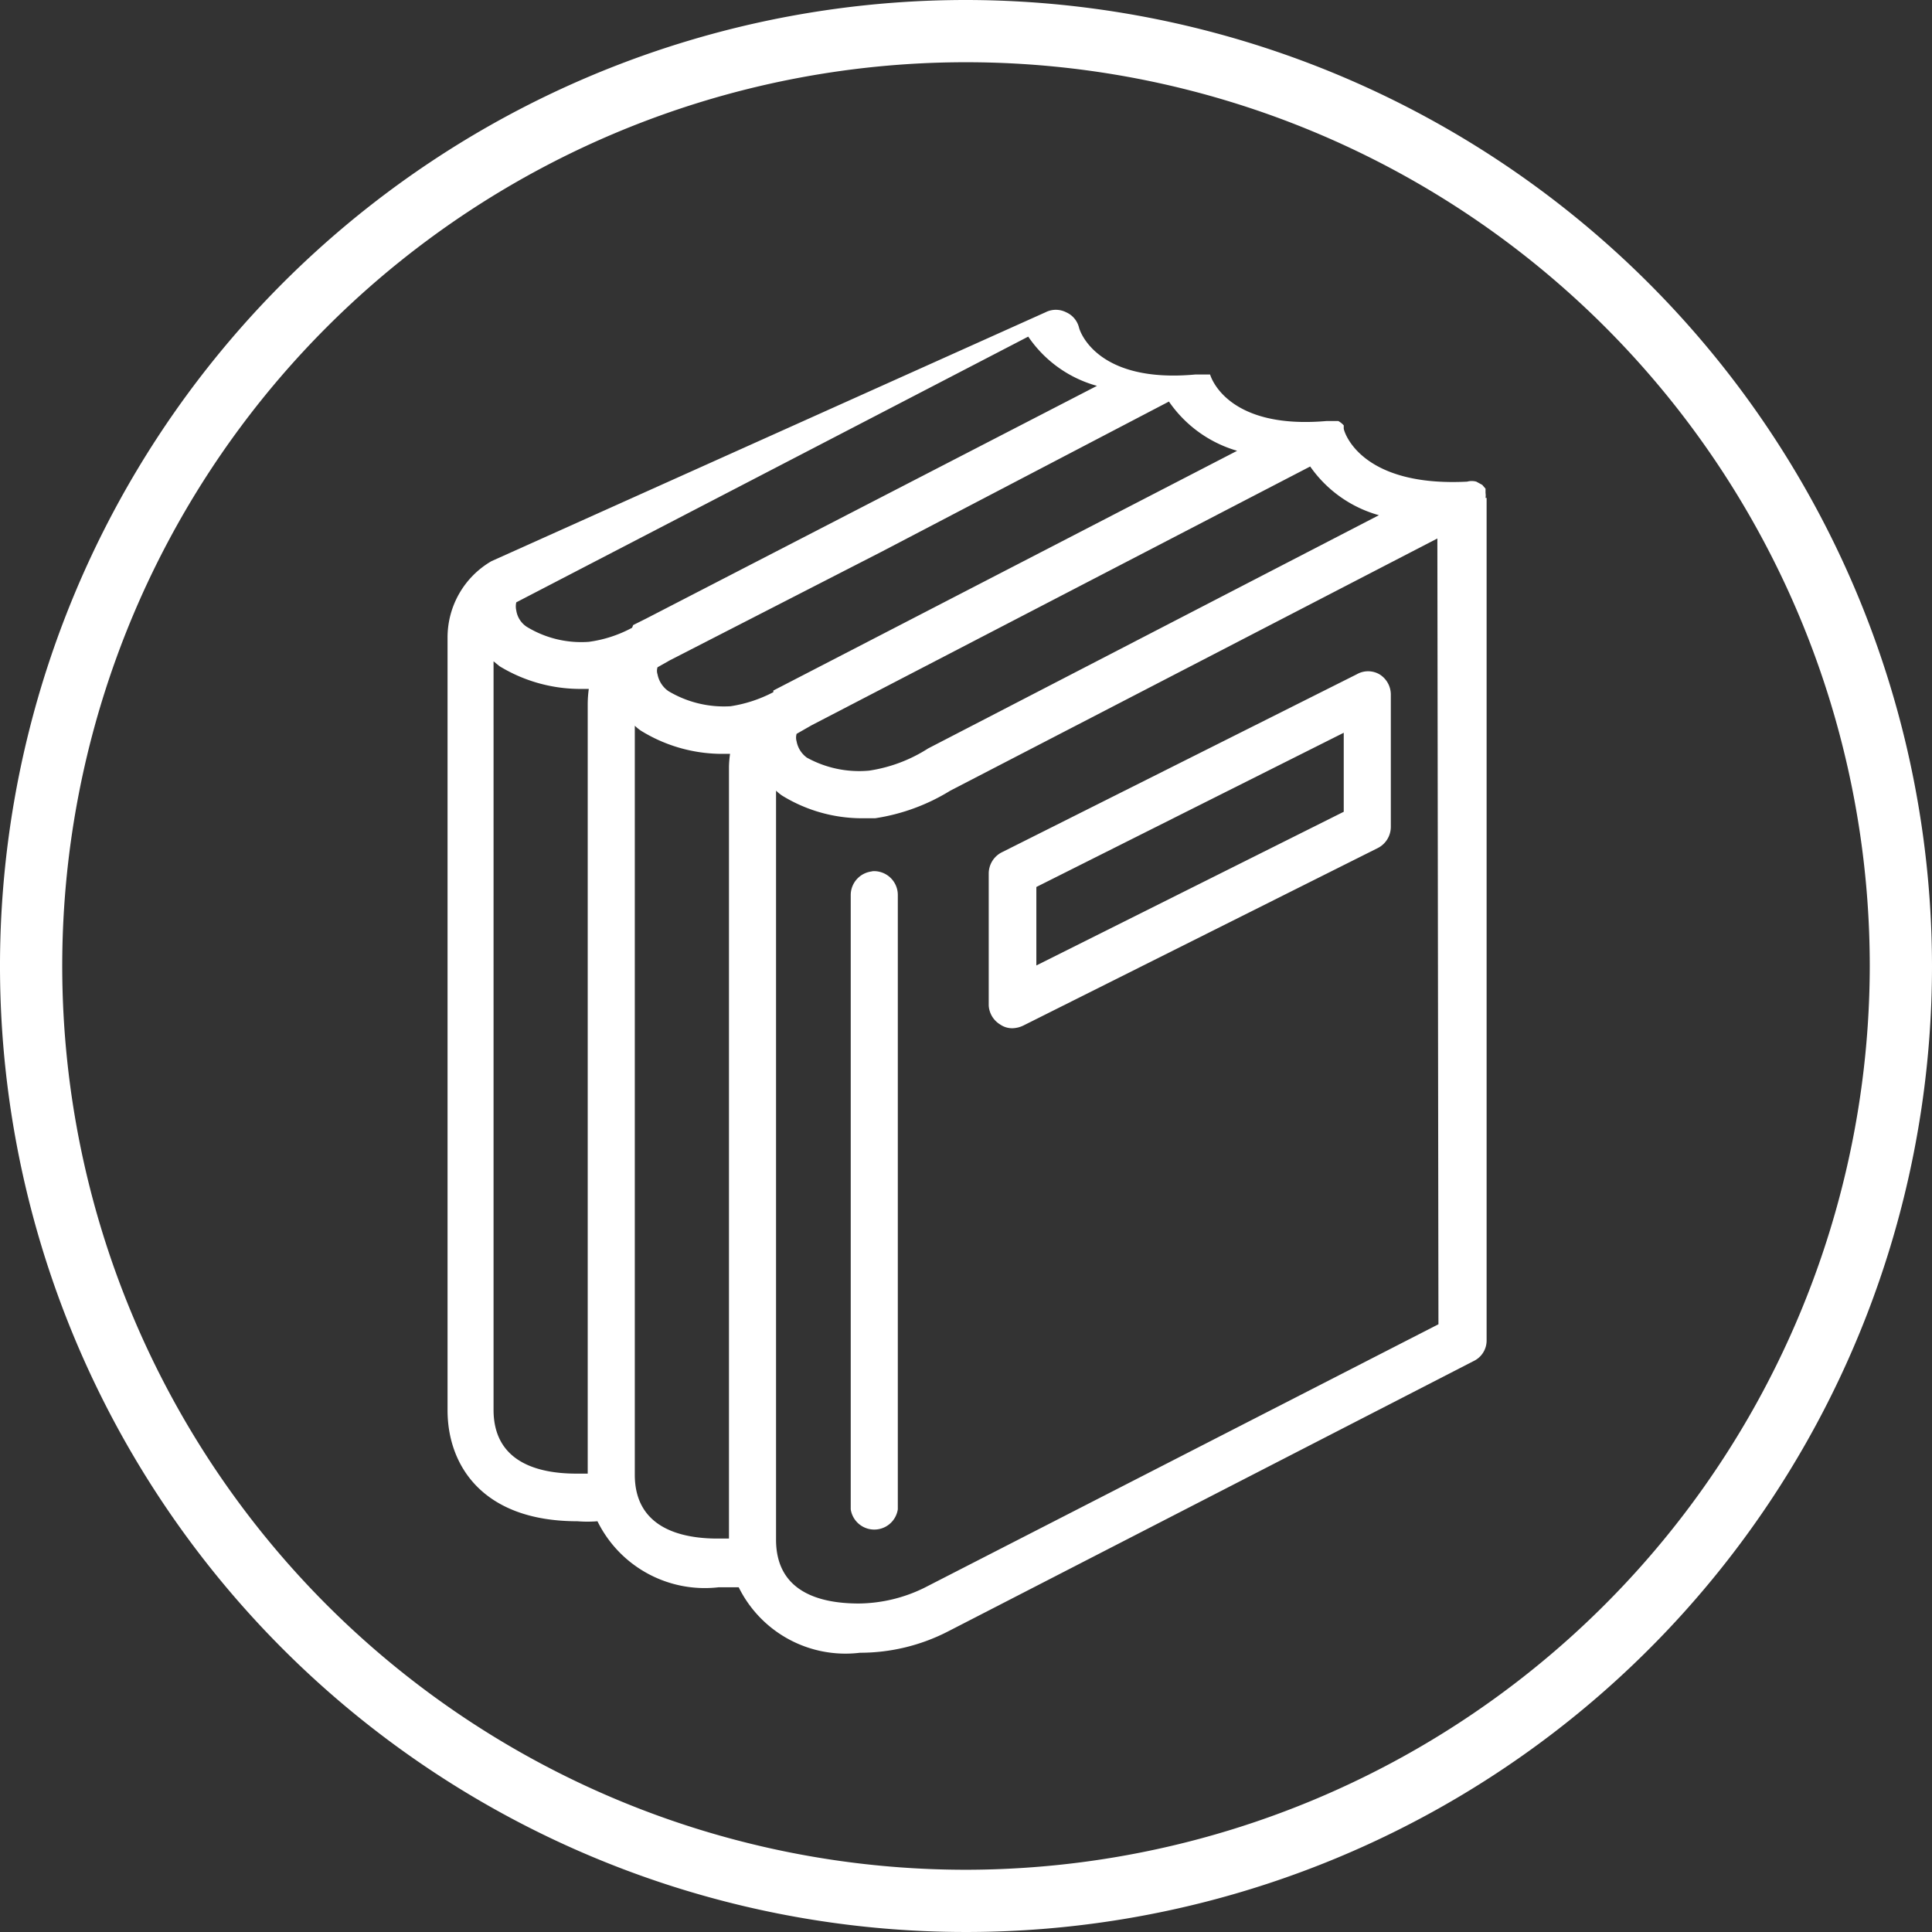
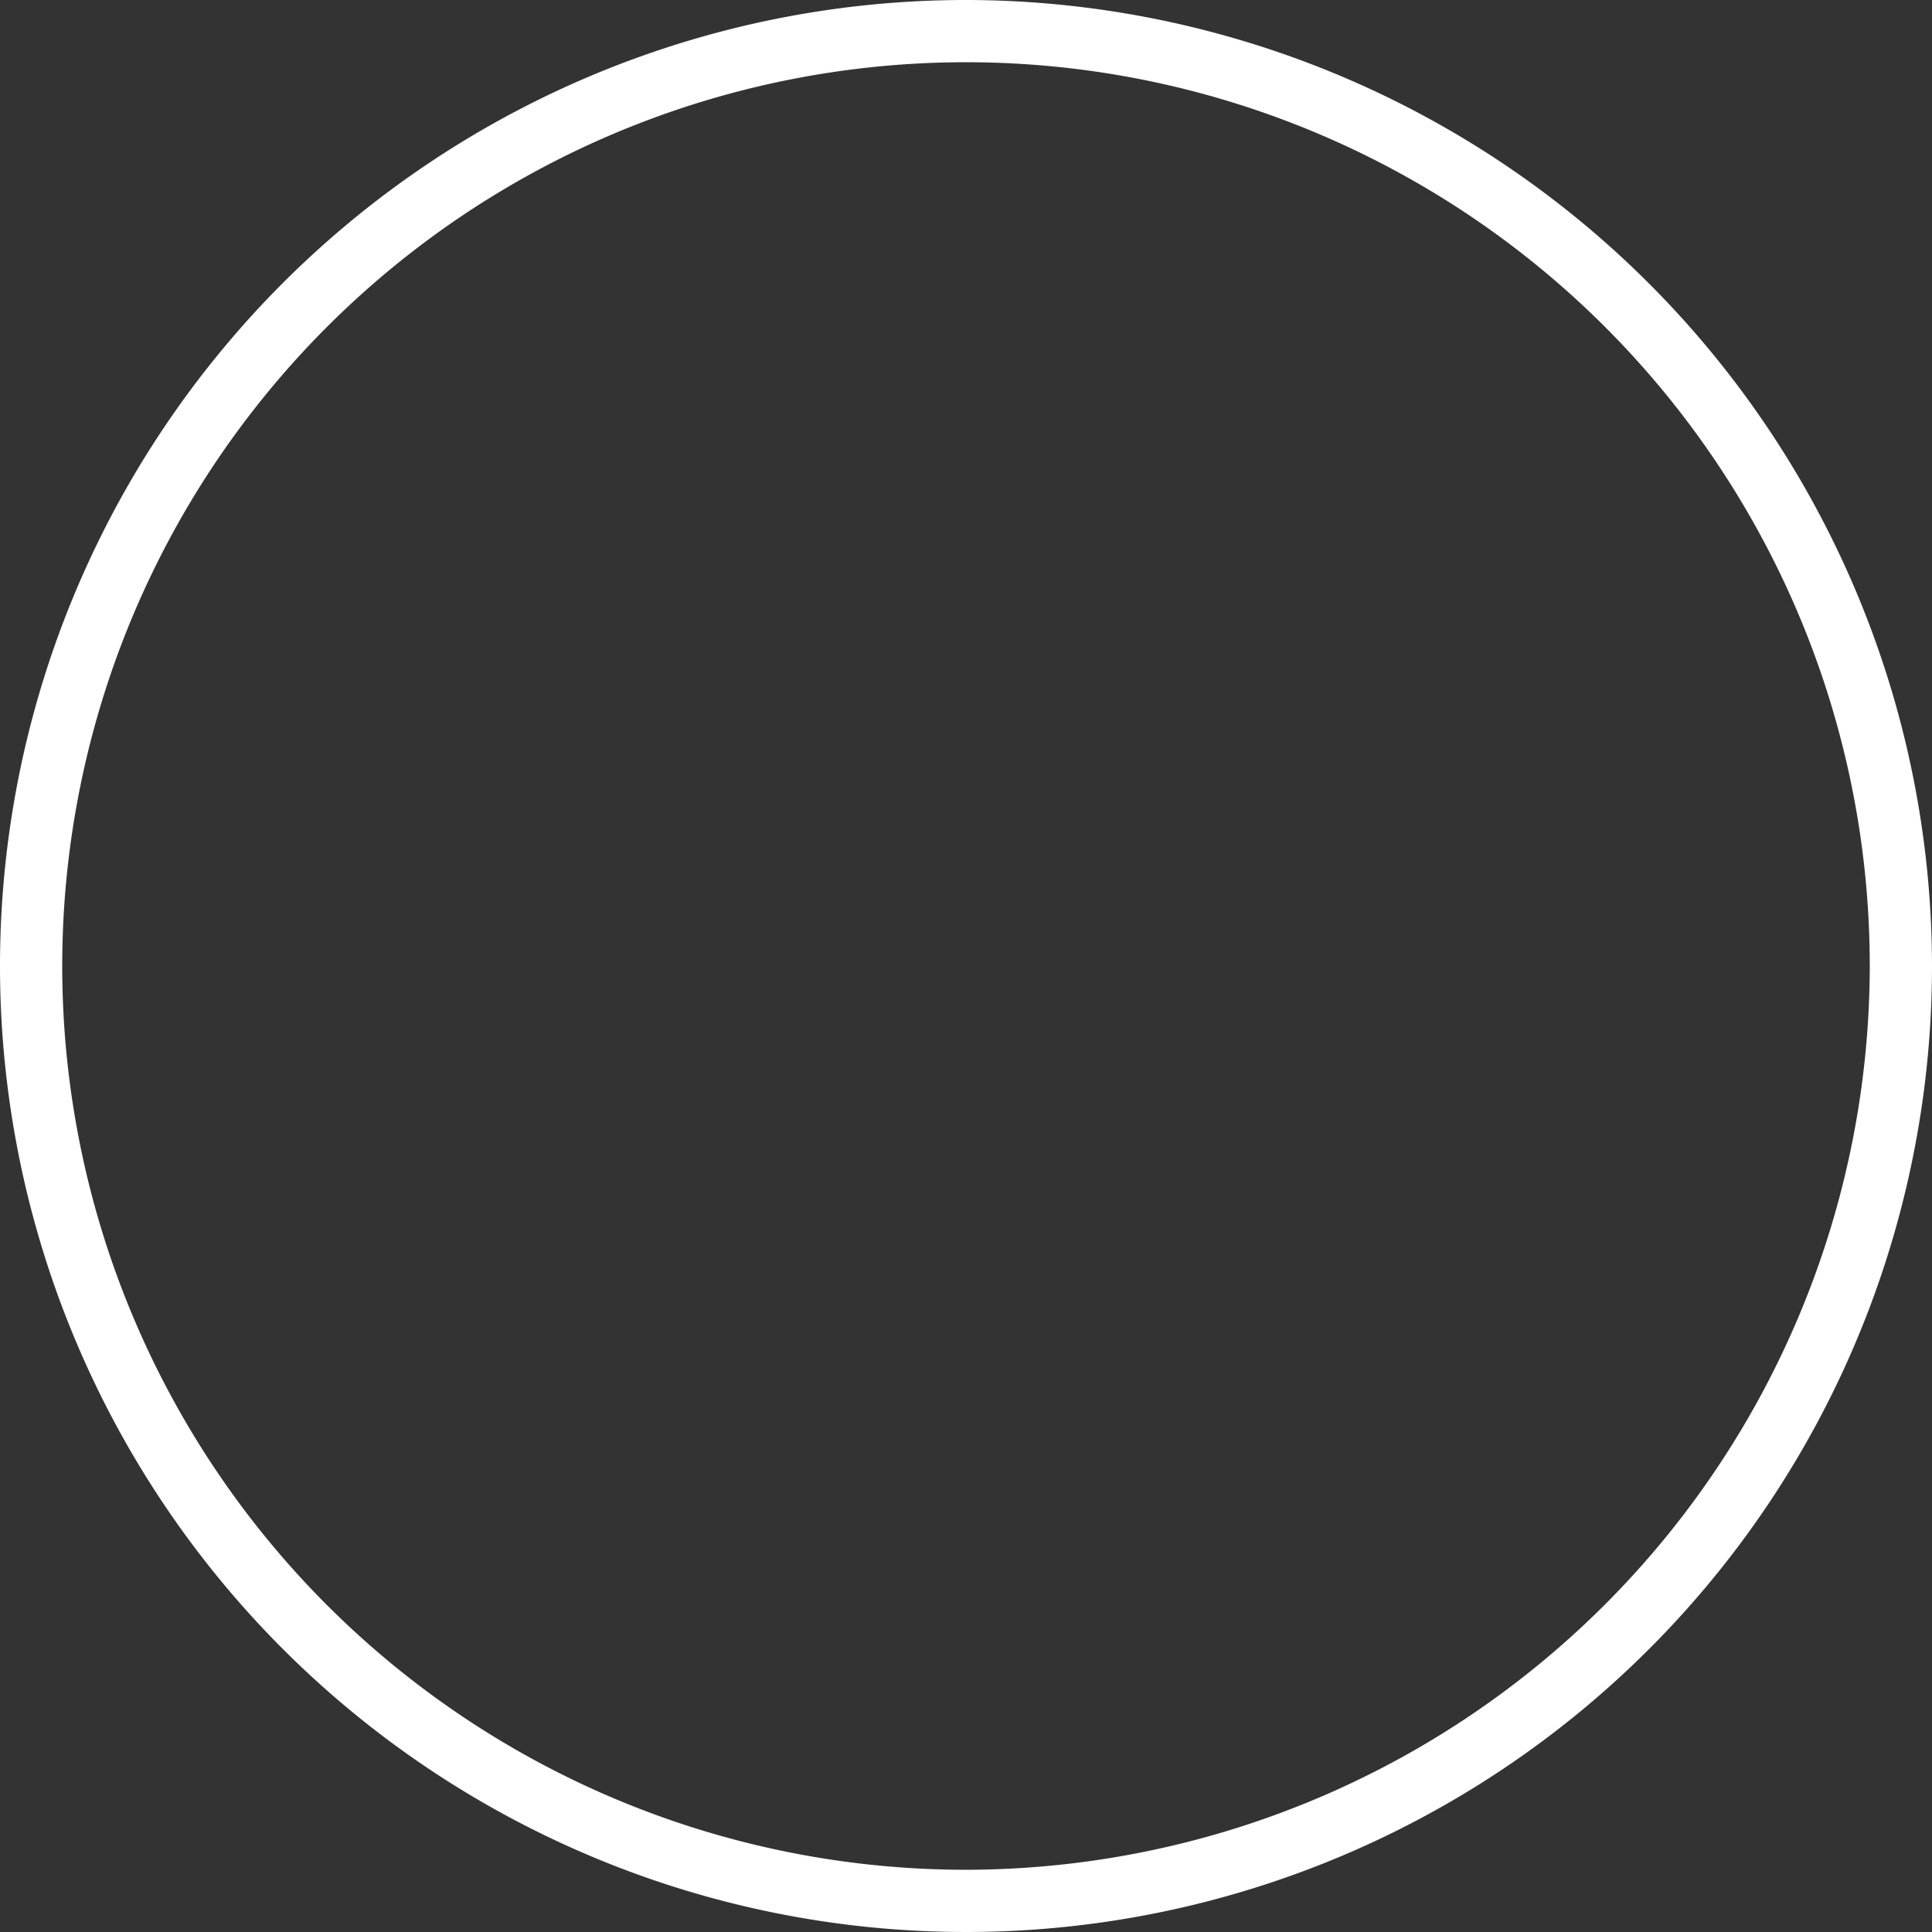
<svg xmlns="http://www.w3.org/2000/svg" viewBox="0 0 35.7 35.7">
  <rect x="0" y="0" width="35.7" height="35.7" fill="#333333" stroke="none" />
  <defs>
    <style>.cls-1{fill:#fff}</style>
  </defs>
  <g id="レイヤー_2" data-name="レイヤー 2">
    <g id="icons">
      <path class="cls-1" d="M17.85 0A17.85 17.85 0 1035.7 17.85 17.87 17.87 0 0017.85 0zm0 34.55a16.7 16.7 0 1116.7-16.7 16.72 16.72 0 01-16.7 16.7z" />
-       <path class="cls-1" d="M18.48 18.93a.39.39 0 00.23.07.49.49 0 00.2-.05l6.55-3.28a.44.44 0 00.24-.39v-2.45a.44.44 0 00-.21-.37.42.42 0 00-.42 0l-6.56 3.29a.44.44 0 00-.24.39v2.44a.44.44 0 00.21.35zm.67-2.54l5.68-2.85V15l-5.68 2.84zm-3-.29a.44.44 0 00-.43.44v11.35a.44.44 0 00.87 0V16.54a.44.44 0 00-.49-.44zm11.3-6.9a.29.29 0 000-.09v-.08l-.06-.07-.11-.06a.32.32 0 00-.17 0c-1.95.1-2.27-.9-2.28-.98a274722848996.38 274722848996.38 0 000-.06.39.39 0 00-.1-.08h-.22c-1.85.16-2.14-.83-2.15-.86h-.27c-1.84.17-2.14-.82-2.15-.86a.42.42 0 00-.24-.29.42.42 0 00-.38 0l-10.24 4.6a1.63 1.63 0 00-.81 1.41v14.28c0 1 .63 2.05 2.4 2.05a2.3 2.3 0 00.37 0 2.21 2.21 0 002.24 1.22h.37a2.2 2.2 0 002.24 1.21 3.55 3.55 0 001.62-.39l9.72-5a.42.42 0 00.24-.39V9.2zm-3.24-.58a2.3 2.3 0 001.27.9l-8.33 4.31a2.78 2.78 0 01-1.09.41 2 2 0 01-1.15-.24.48.48 0 01-.19-.3.25.25 0 010-.14l.28-.16zM10.86 13v14.23h-.21c-.69 0-1.53-.2-1.53-1.18V12.22l.11.09a2.87 2.87 0 001.47.42h.18a2.11 2.11 0 00-.02.27zm.82-1.4a2.34 2.34 0 01-.8.26 1.93 1.93 0 01-1.15-.28.44.44 0 01-.19-.3.33.33 0 010-.15L19 6.22a2.26 2.26 0 001.27.91l-8.33 4.3-.24.12zm1.79 2.6v14.23h-.21c-.7 0-1.53-.21-1.53-1.18V13.41a.87.87 0 00.11.09 2.86 2.86 0 001.47.43h.18a2 2 0 00-.02.24zm.82-1.41a2.52 2.52 0 01-.79.26 2 2 0 01-1.15-.28.49.49 0 01-.2-.31.21.21 0 010-.13l.23-.13 3.9-2 5.32-2.78a2.31 2.31 0 001.26.91l-8.57 4.43zm12.29 11.68l-9.5 4.87a2.8 2.8 0 01-1.21.29c-.7 0-1.53-.2-1.53-1.18V14.61a.87.87 0 00.11.09 2.82 2.82 0 001.47.42h.25a3.69 3.69 0 001.39-.51l9-4.66z" />
    </g>
  </g>
</svg>